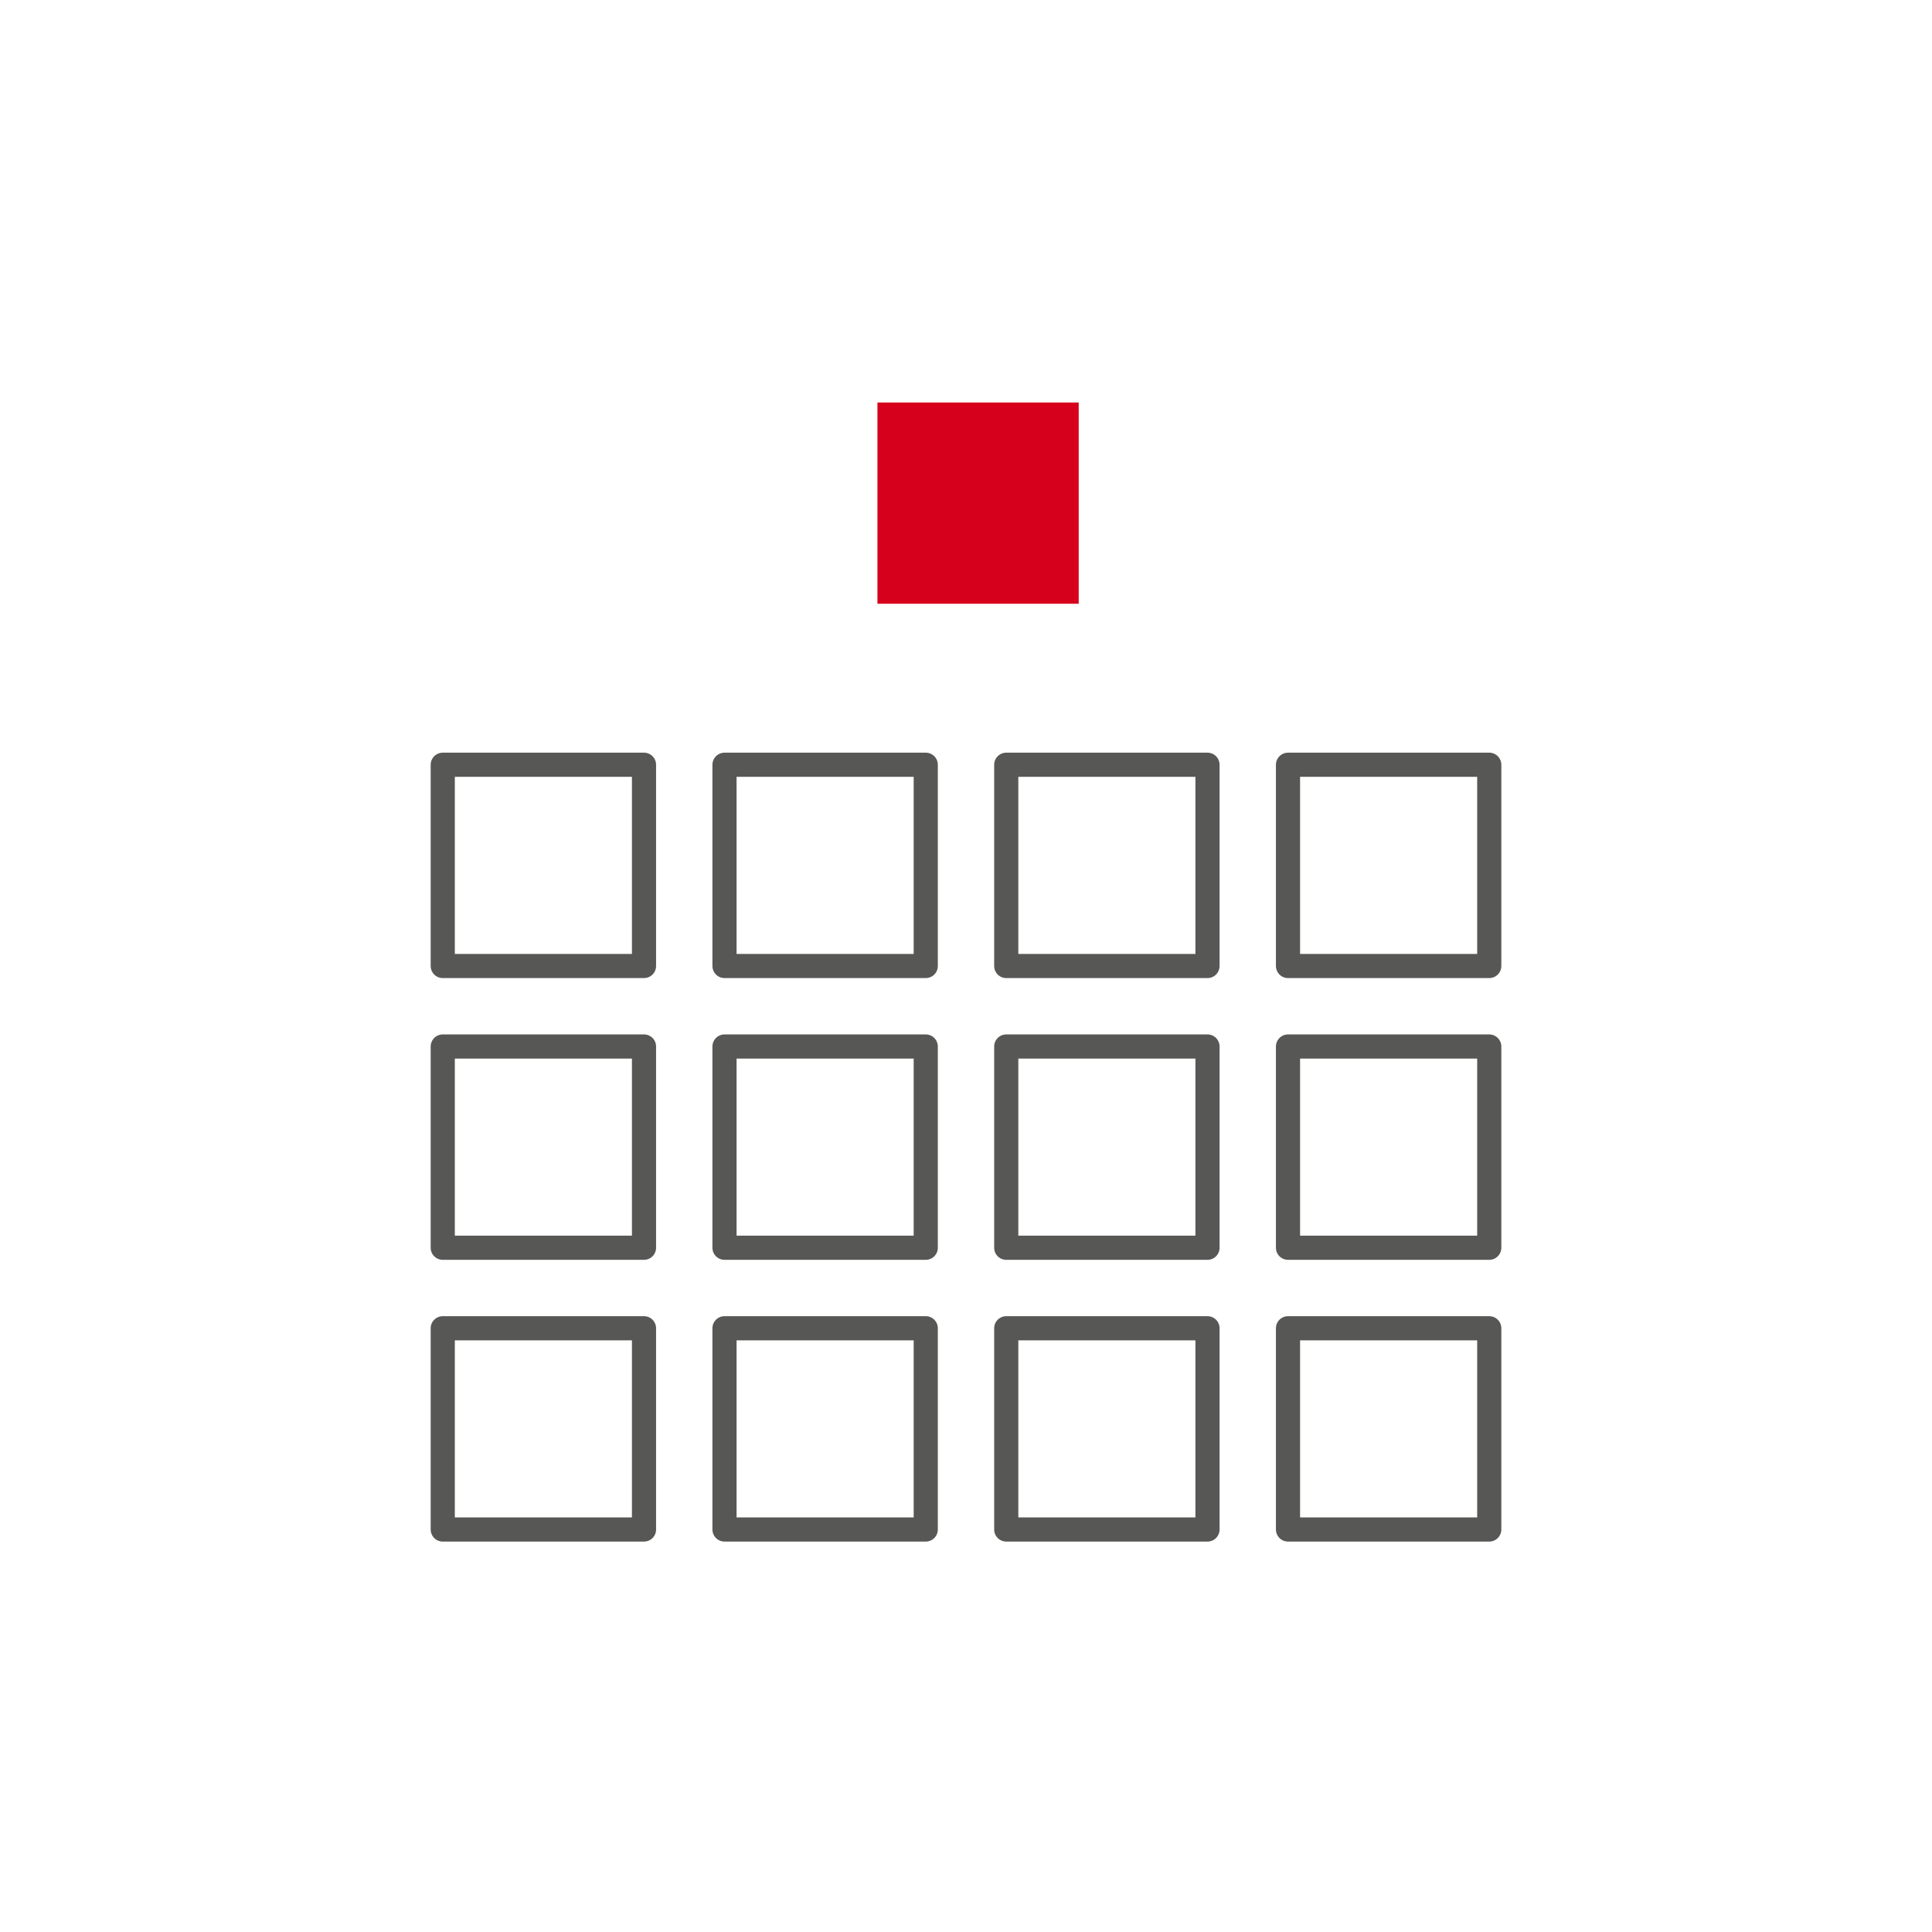
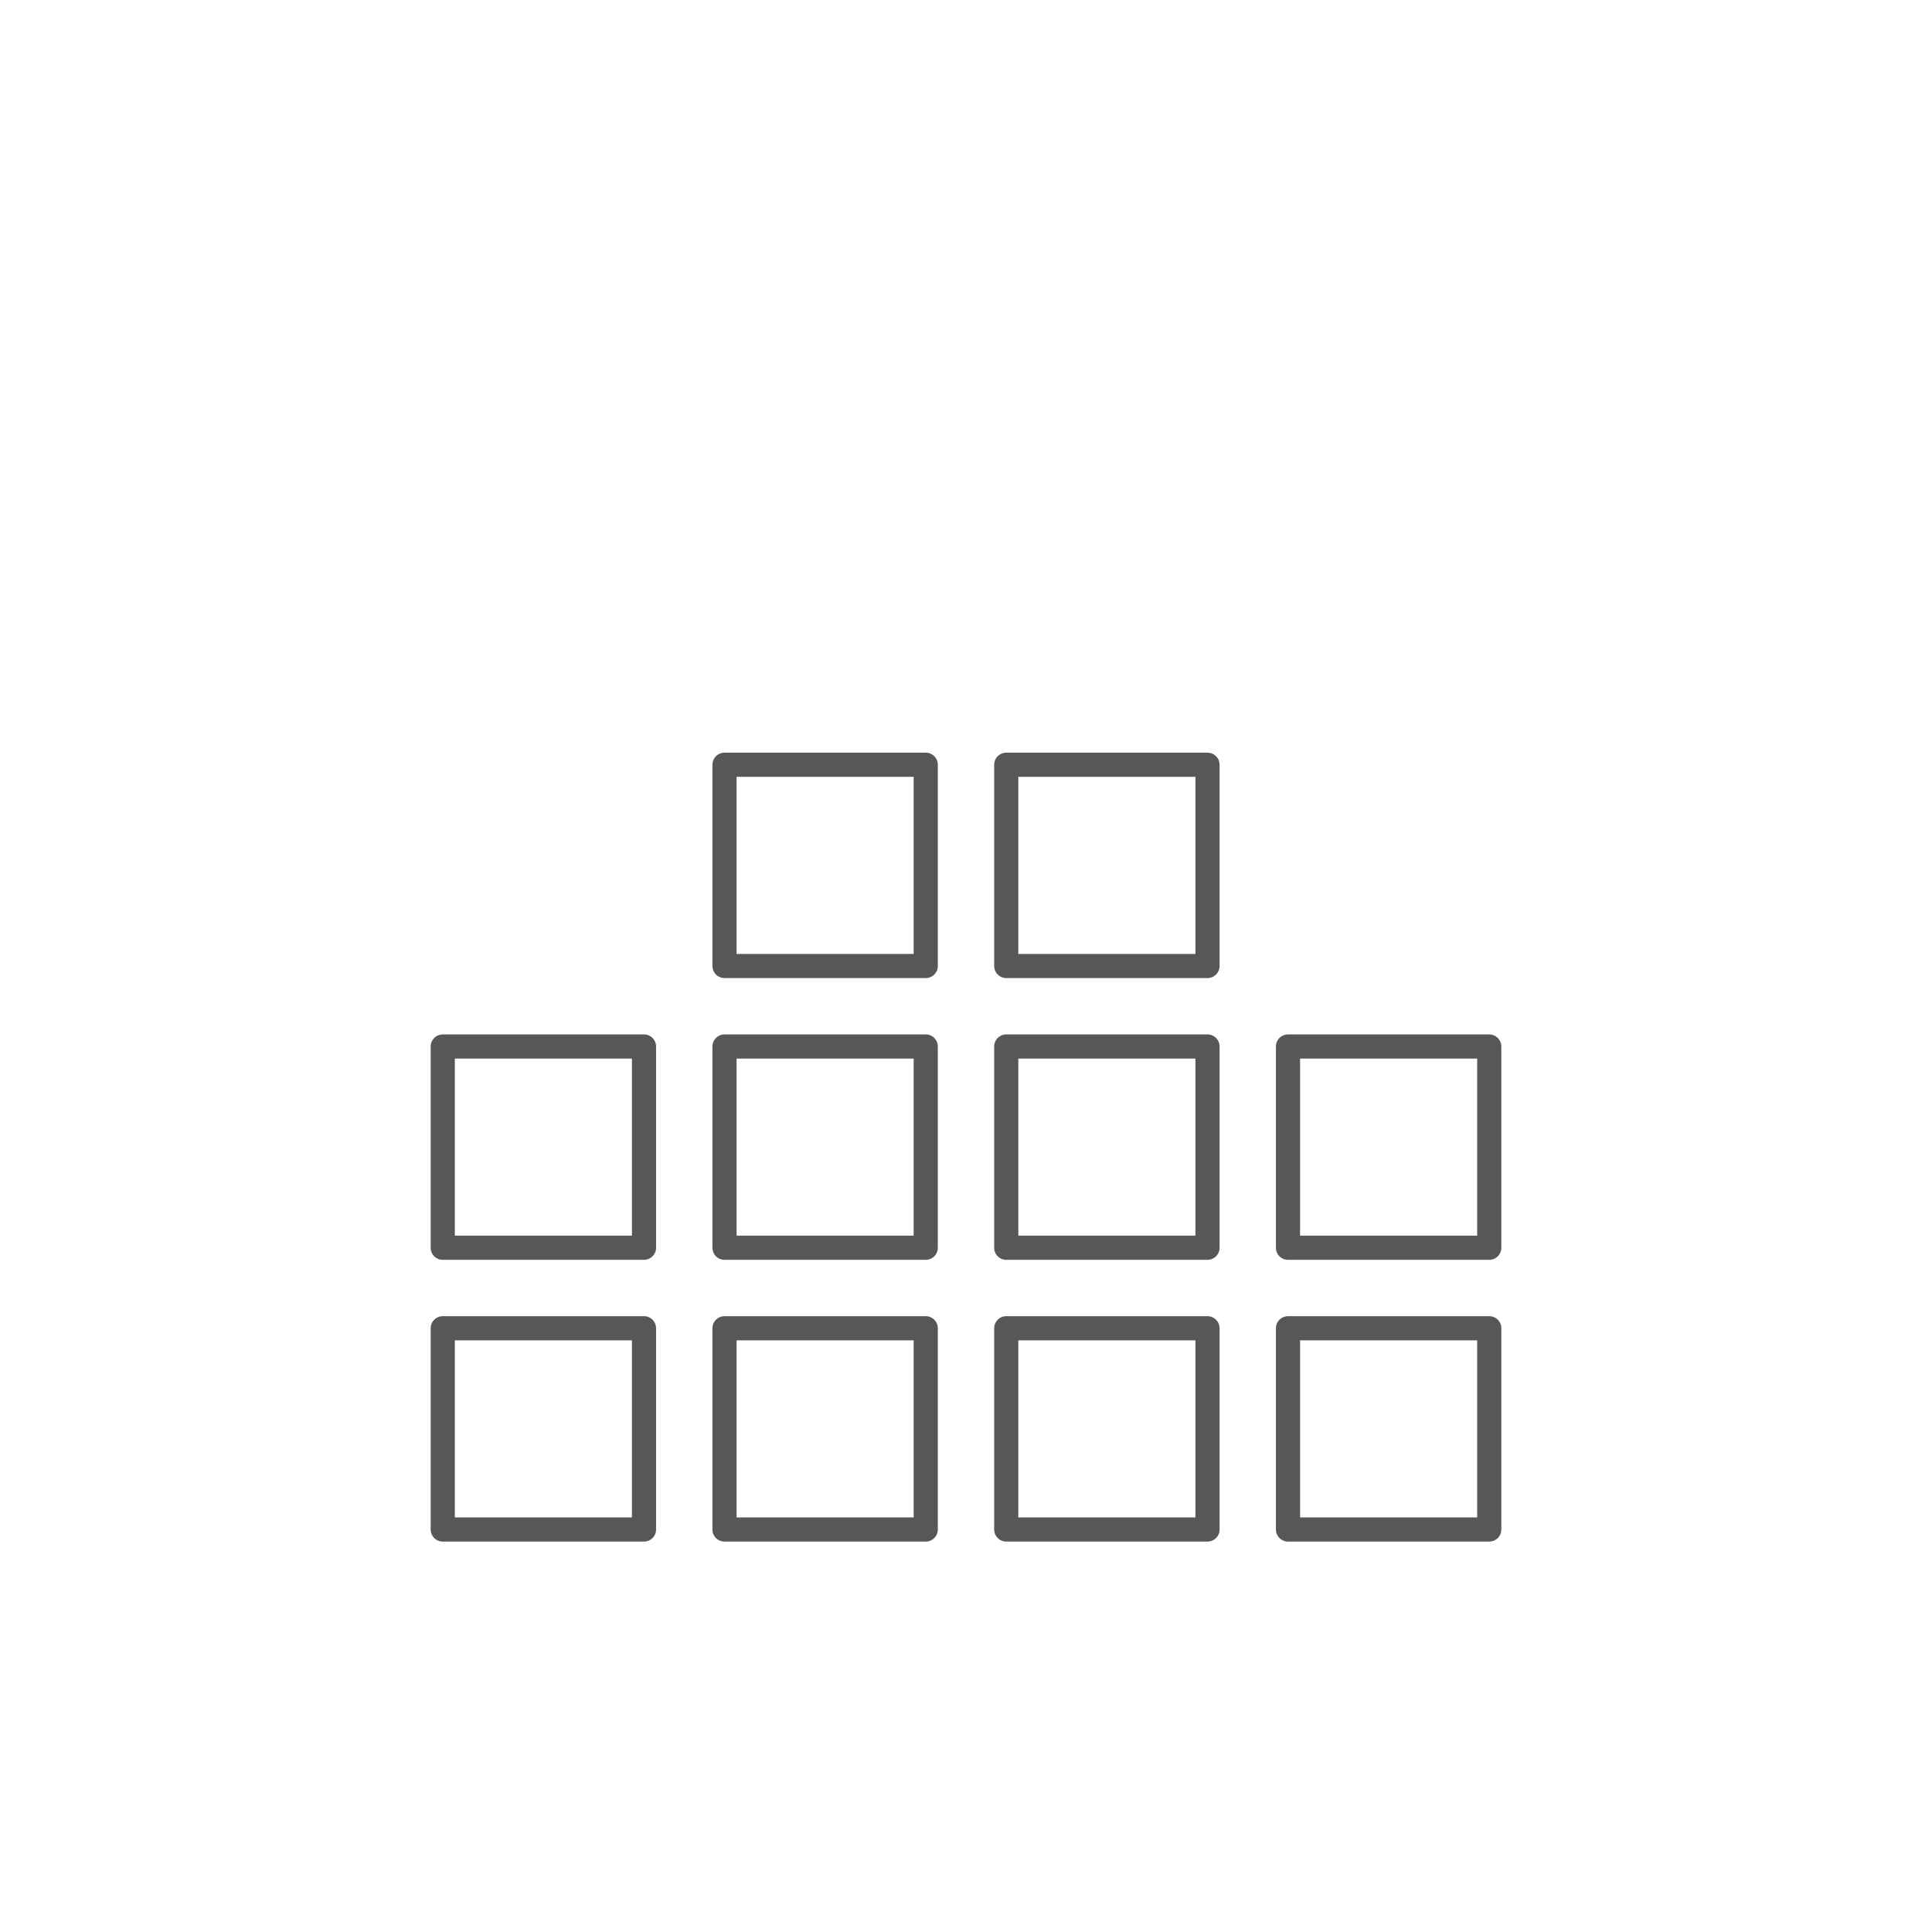
<svg xmlns="http://www.w3.org/2000/svg" width="240px" height="240px" viewBox="0 0 240 240" version="1.1">
  <title>Grades 1-5/Key Facts/Grades 1-5_Key fact_Icon_1@2x</title>
  <g id="Page-1" stroke="none" stroke-width="1" fill="none" fill-rule="evenodd">
    <g id="Desktop-1440px_Primary-Years_Grades-1-5" transform="translate(-80, -1758)">
      <g id="Grades-1-5/Key-Facts/Grades-1-5_Key-fact_Icon_1" transform="translate(80, 1758)">
        <rect id="Rectangle-Copy-11" fill="#FFFFFF" x="0" y="0" width="240" height="240" />
        <g id="Group-5" transform="translate(55, 50)">
-           <rect id="Rectangle" fill="#D6001C" x="54" y="0" width="25" height="25" />
-           <rect id="Rectangle-Copy-23" stroke="#575756" stroke-width="3" stroke-linecap="round" stroke-linejoin="round" x="0" y="45" width="25" height="25" />
          <rect id="Rectangle-Copy-27" stroke="#575756" stroke-width="3" stroke-linecap="round" stroke-linejoin="round" x="0" y="80" width="25" height="25" />
          <rect id="Rectangle-Copy-25" stroke="#575756" stroke-width="3" stroke-linecap="round" stroke-linejoin="round" x="70" y="45" width="25" height="25" />
          <rect id="Rectangle-Copy-28" stroke="#575756" stroke-width="3" stroke-linecap="round" stroke-linejoin="round" x="70" y="80" width="25" height="25" />
          <rect id="Rectangle-Copy-24" stroke="#575756" stroke-width="3" stroke-linecap="round" stroke-linejoin="round" x="35" y="45" width="25" height="25" />
          <rect id="Rectangle-Copy-29" stroke="#575756" stroke-width="3" stroke-linecap="round" stroke-linejoin="round" x="35" y="80" width="25" height="25" />
-           <rect id="Rectangle-Copy-26" stroke="#575756" stroke-width="3" stroke-linecap="round" stroke-linejoin="round" x="105" y="45" width="25" height="25" />
          <rect id="Rectangle-Copy-30" stroke="#575756" stroke-width="3" stroke-linecap="round" stroke-linejoin="round" x="105" y="80" width="25" height="25" />
          <rect id="Rectangle-Copy-34" stroke="#575756" stroke-width="3" stroke-linecap="round" stroke-linejoin="round" x="0" y="115" width="25" height="25" />
          <rect id="Rectangle-Copy-33" stroke="#575756" stroke-width="3" stroke-linecap="round" stroke-linejoin="round" x="70" y="115" width="25" height="25" />
          <rect id="Rectangle-Copy-32" stroke="#575756" stroke-width="3" stroke-linecap="round" stroke-linejoin="round" x="35" y="115" width="25" height="25" />
          <rect id="Rectangle-Copy-31" stroke="#575756" stroke-width="3" stroke-linecap="round" stroke-linejoin="round" x="105" y="115" width="25" height="25" />
        </g>
      </g>
    </g>
  </g>
</svg>